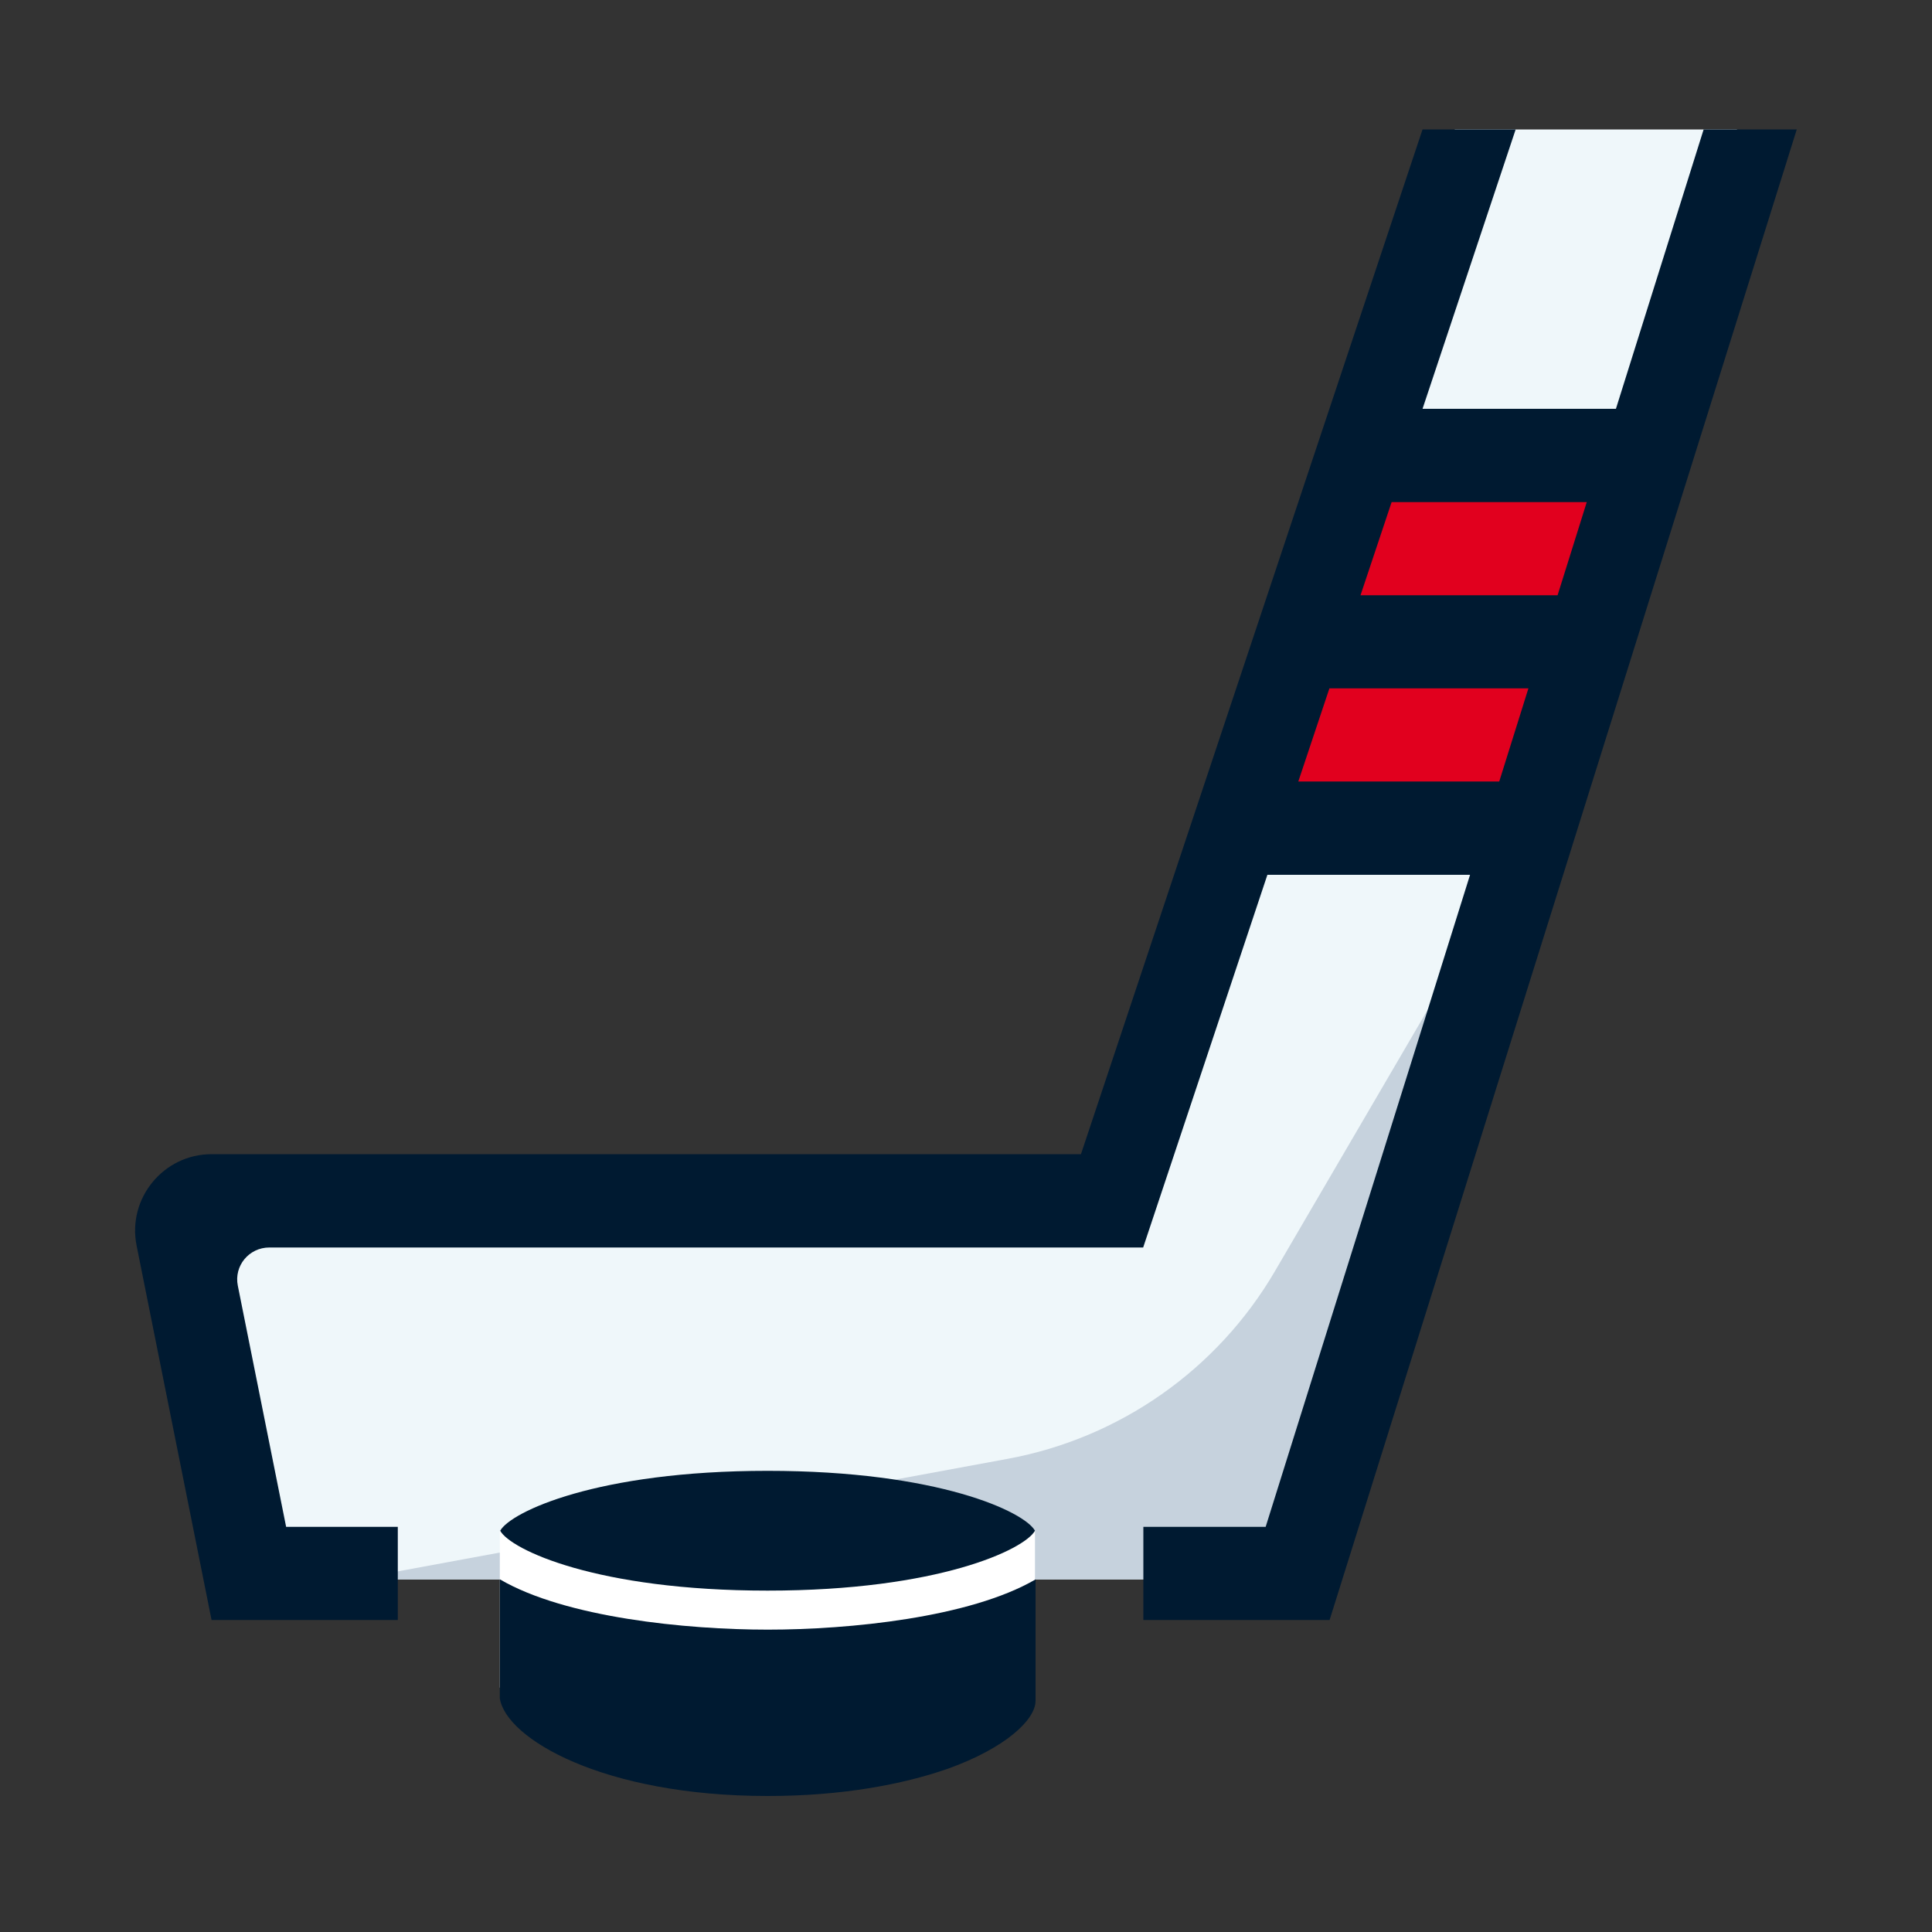
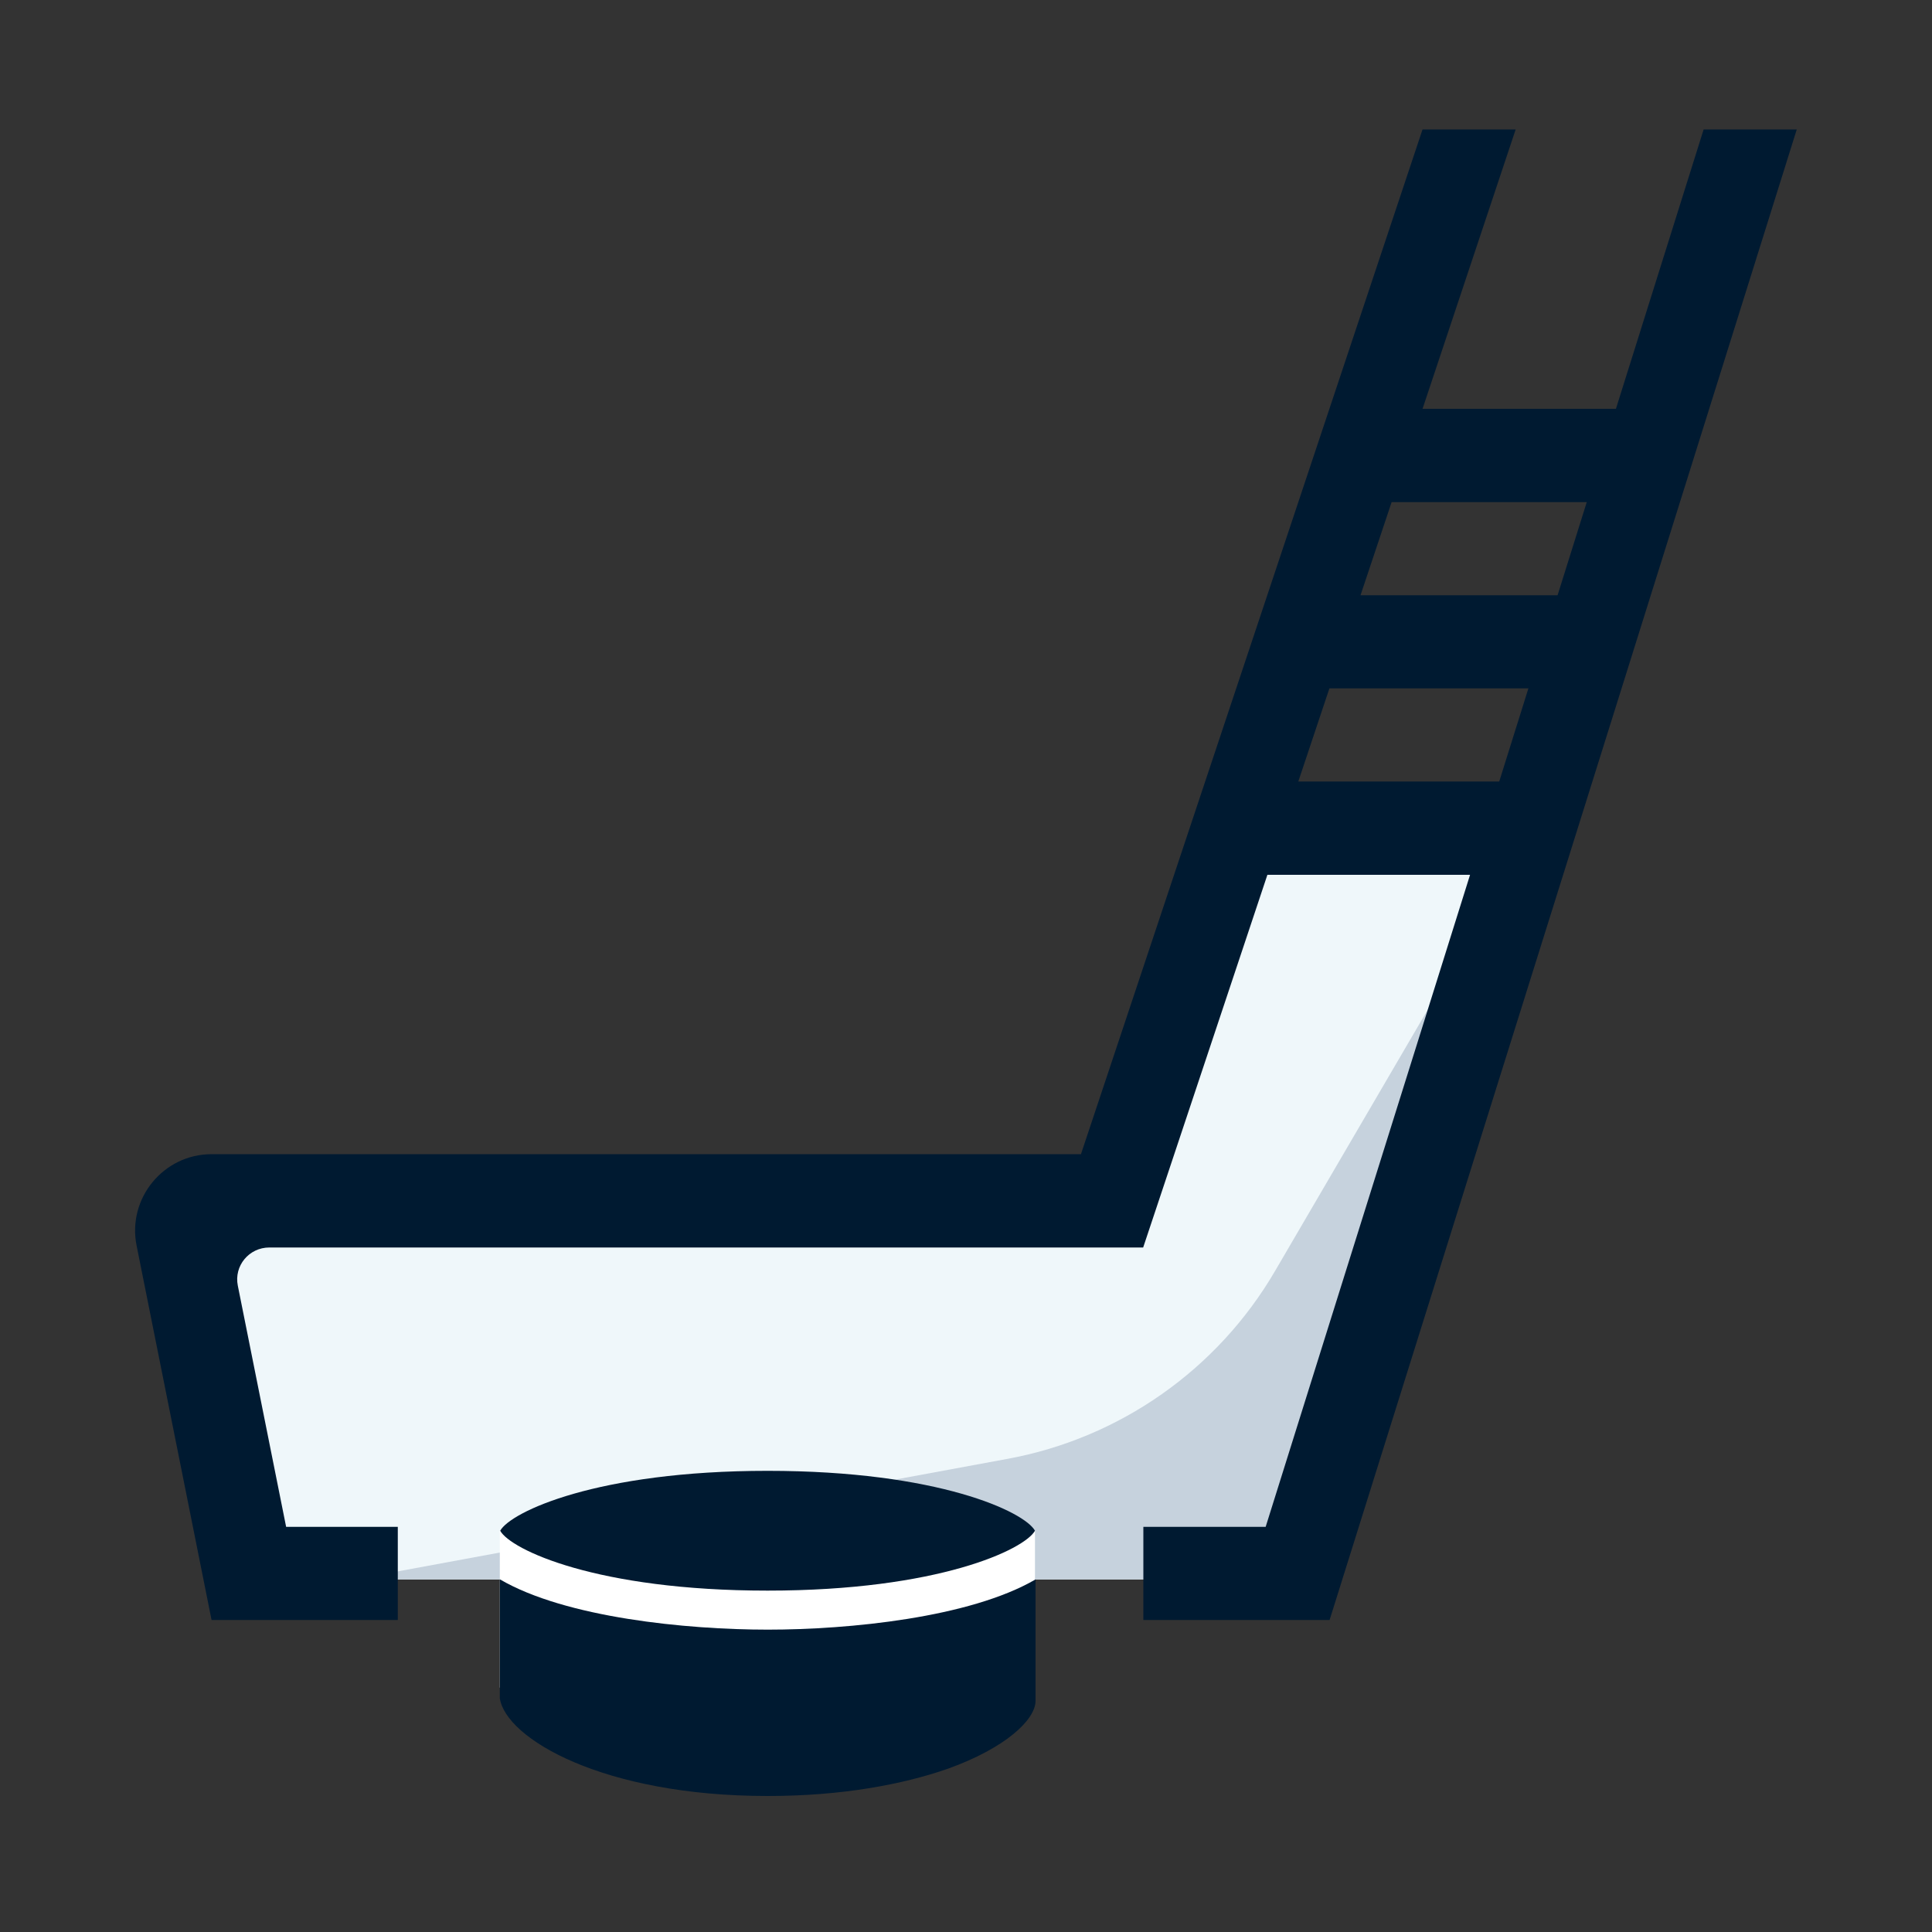
<svg xmlns="http://www.w3.org/2000/svg" viewBox="0 0 100 100">
  <rect x="0" y="0" width="100" height="100" fill="#333333" stroke="none" />
  <defs>
    <style>
      .cls-1 {
        fill: #001a31;
      }

      .cls-2 {
        fill: #fff;
      }

      .cls-3 {
        fill: #eff7fa;
      }

      .cls-4 {
        fill: #e1001e;
      }

      .cls-5 {
        fill: #c6d2dd;
      }
    </style>
  </defs>
  <g id="Layer_2" data-name="Layer 2">
-     <polygon class="cls-3" points="85.05 22.36 70.43 22.36 75.3 6.7 89.91 6.7 85.05 22.36" />
    <polygon class="cls-3" points="67.2 81.75 13.77 81.75 9.68 61.97 57.47 62.51 64.49 43.37 79.11 43.37 67.2 81.75" />
-     <polygon class="cls-4" points="79.11 42.85 64.49 42.85 70.4 24.17 85.02 24.17 79.11 42.85" />
    <path class="cls-5" d="m67.2,81.75H18.34l33.81-6.24c5.81-1.07,10.87-4.62,13.85-9.73l13.1-22.42-11.9,38.38Z" />
    <rect class="cls-2" x="25.87" y="79.23" width="27.7" height="8.12" />
  </g>
  <g id="Stroke">
    <g>
      <path class="cls-1" d="m88.18,6.7l-4.54,14.46h-10.01l4.82-14.46h-4.82l-17.68,53.04H10.95c-2.49,0-4.37,2.29-3.88,4.73l3.88,19.38h9.64v-4.82h-5.78l-2.5-12.48c-.21-1.03.58-1.98,1.63-1.98h45.23l6.43-19.29h10.49l-10.58,33.75h-6.33v4.82h9.64L93,6.7h-4.82Zm-6.05,19.29l-1.51,4.82h-10.2l1.61-4.82h10.11Zm-14.93,14.46l1.61-4.82h10.3l-1.51,4.82h-10.39Z" />
      <path class="cls-1" d="m53.57,79.23c-.54-.98-5-3.1-13.84-3.1s-13.3,2.13-13.84,3.1c.54.98,5,3.1,13.84,3.1s13.3-2.13,13.84-3.1Z" />
      <path class="cls-1" d="m25.87,81.75v6.15c.31,2.09,5.35,5.06,13.85,5.06h.04c3.78,0,6.95-.59,9.3-1.41,3-1.08,4.54-2.54,4.54-3.52v-6.28c-3.4,1.98-9.65,2.6-13.86,2.6s-10.47-.62-13.86-2.6Z" />
    </g>
  </g>
</svg>